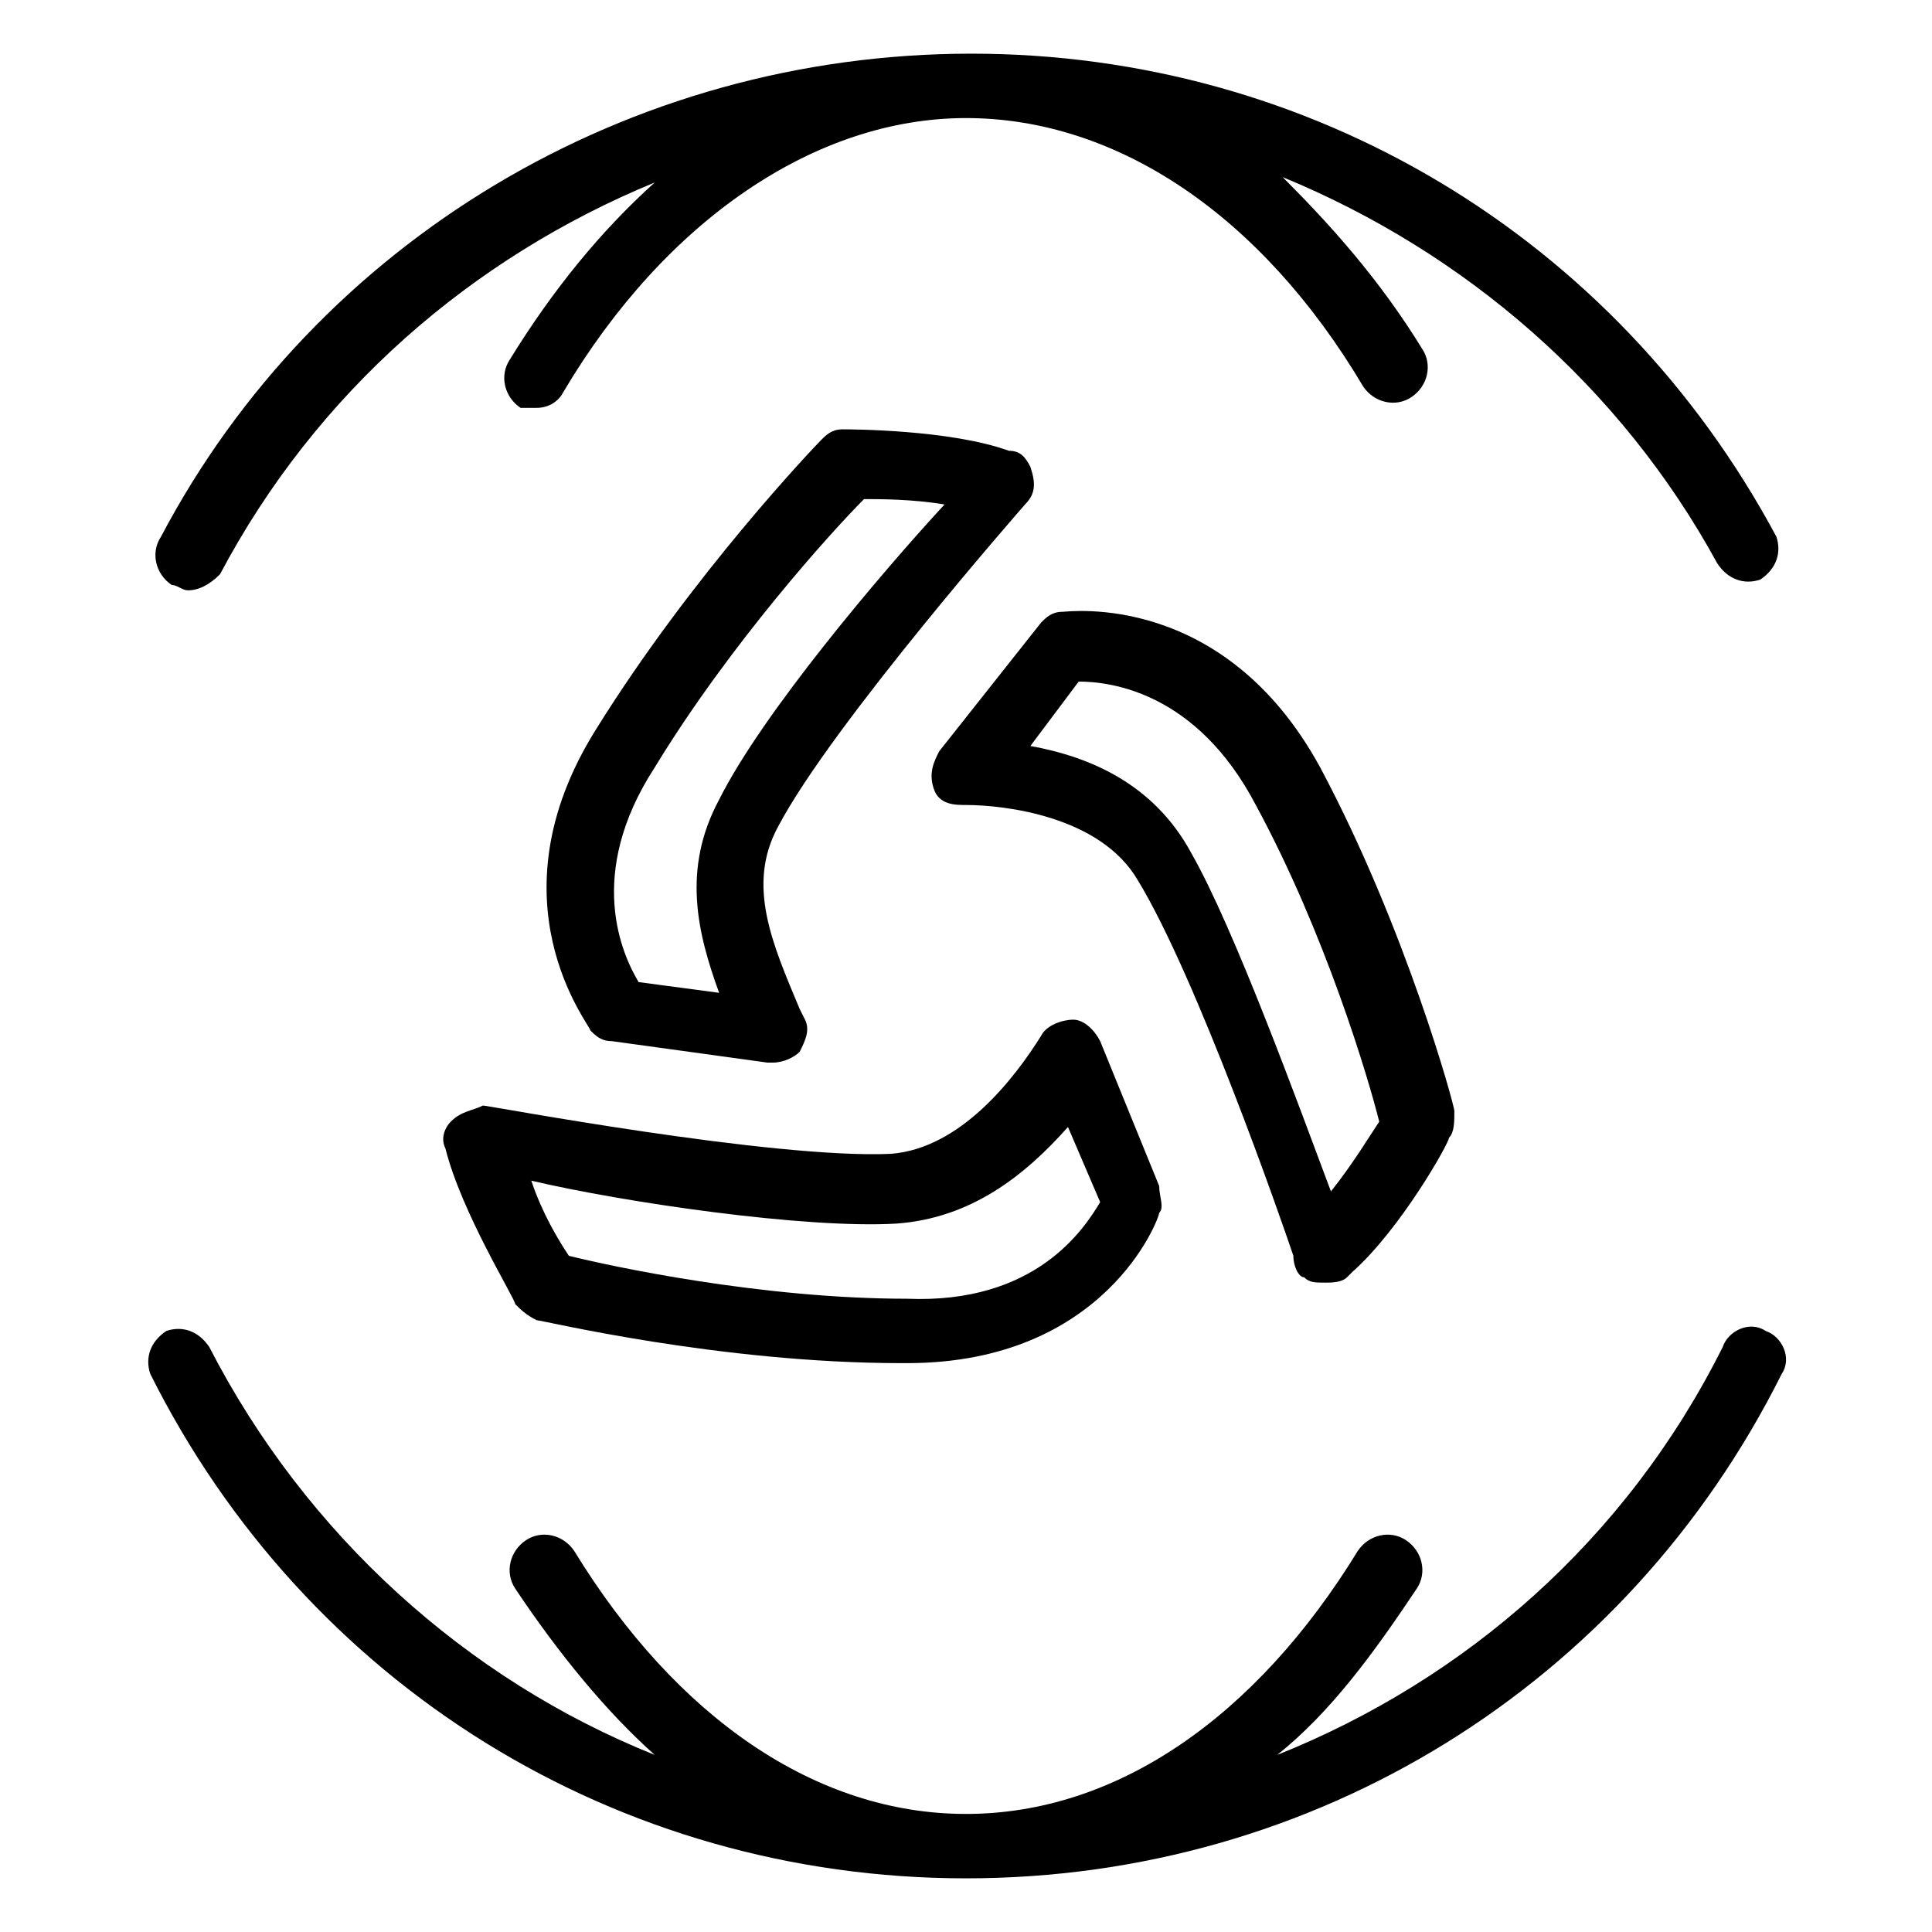
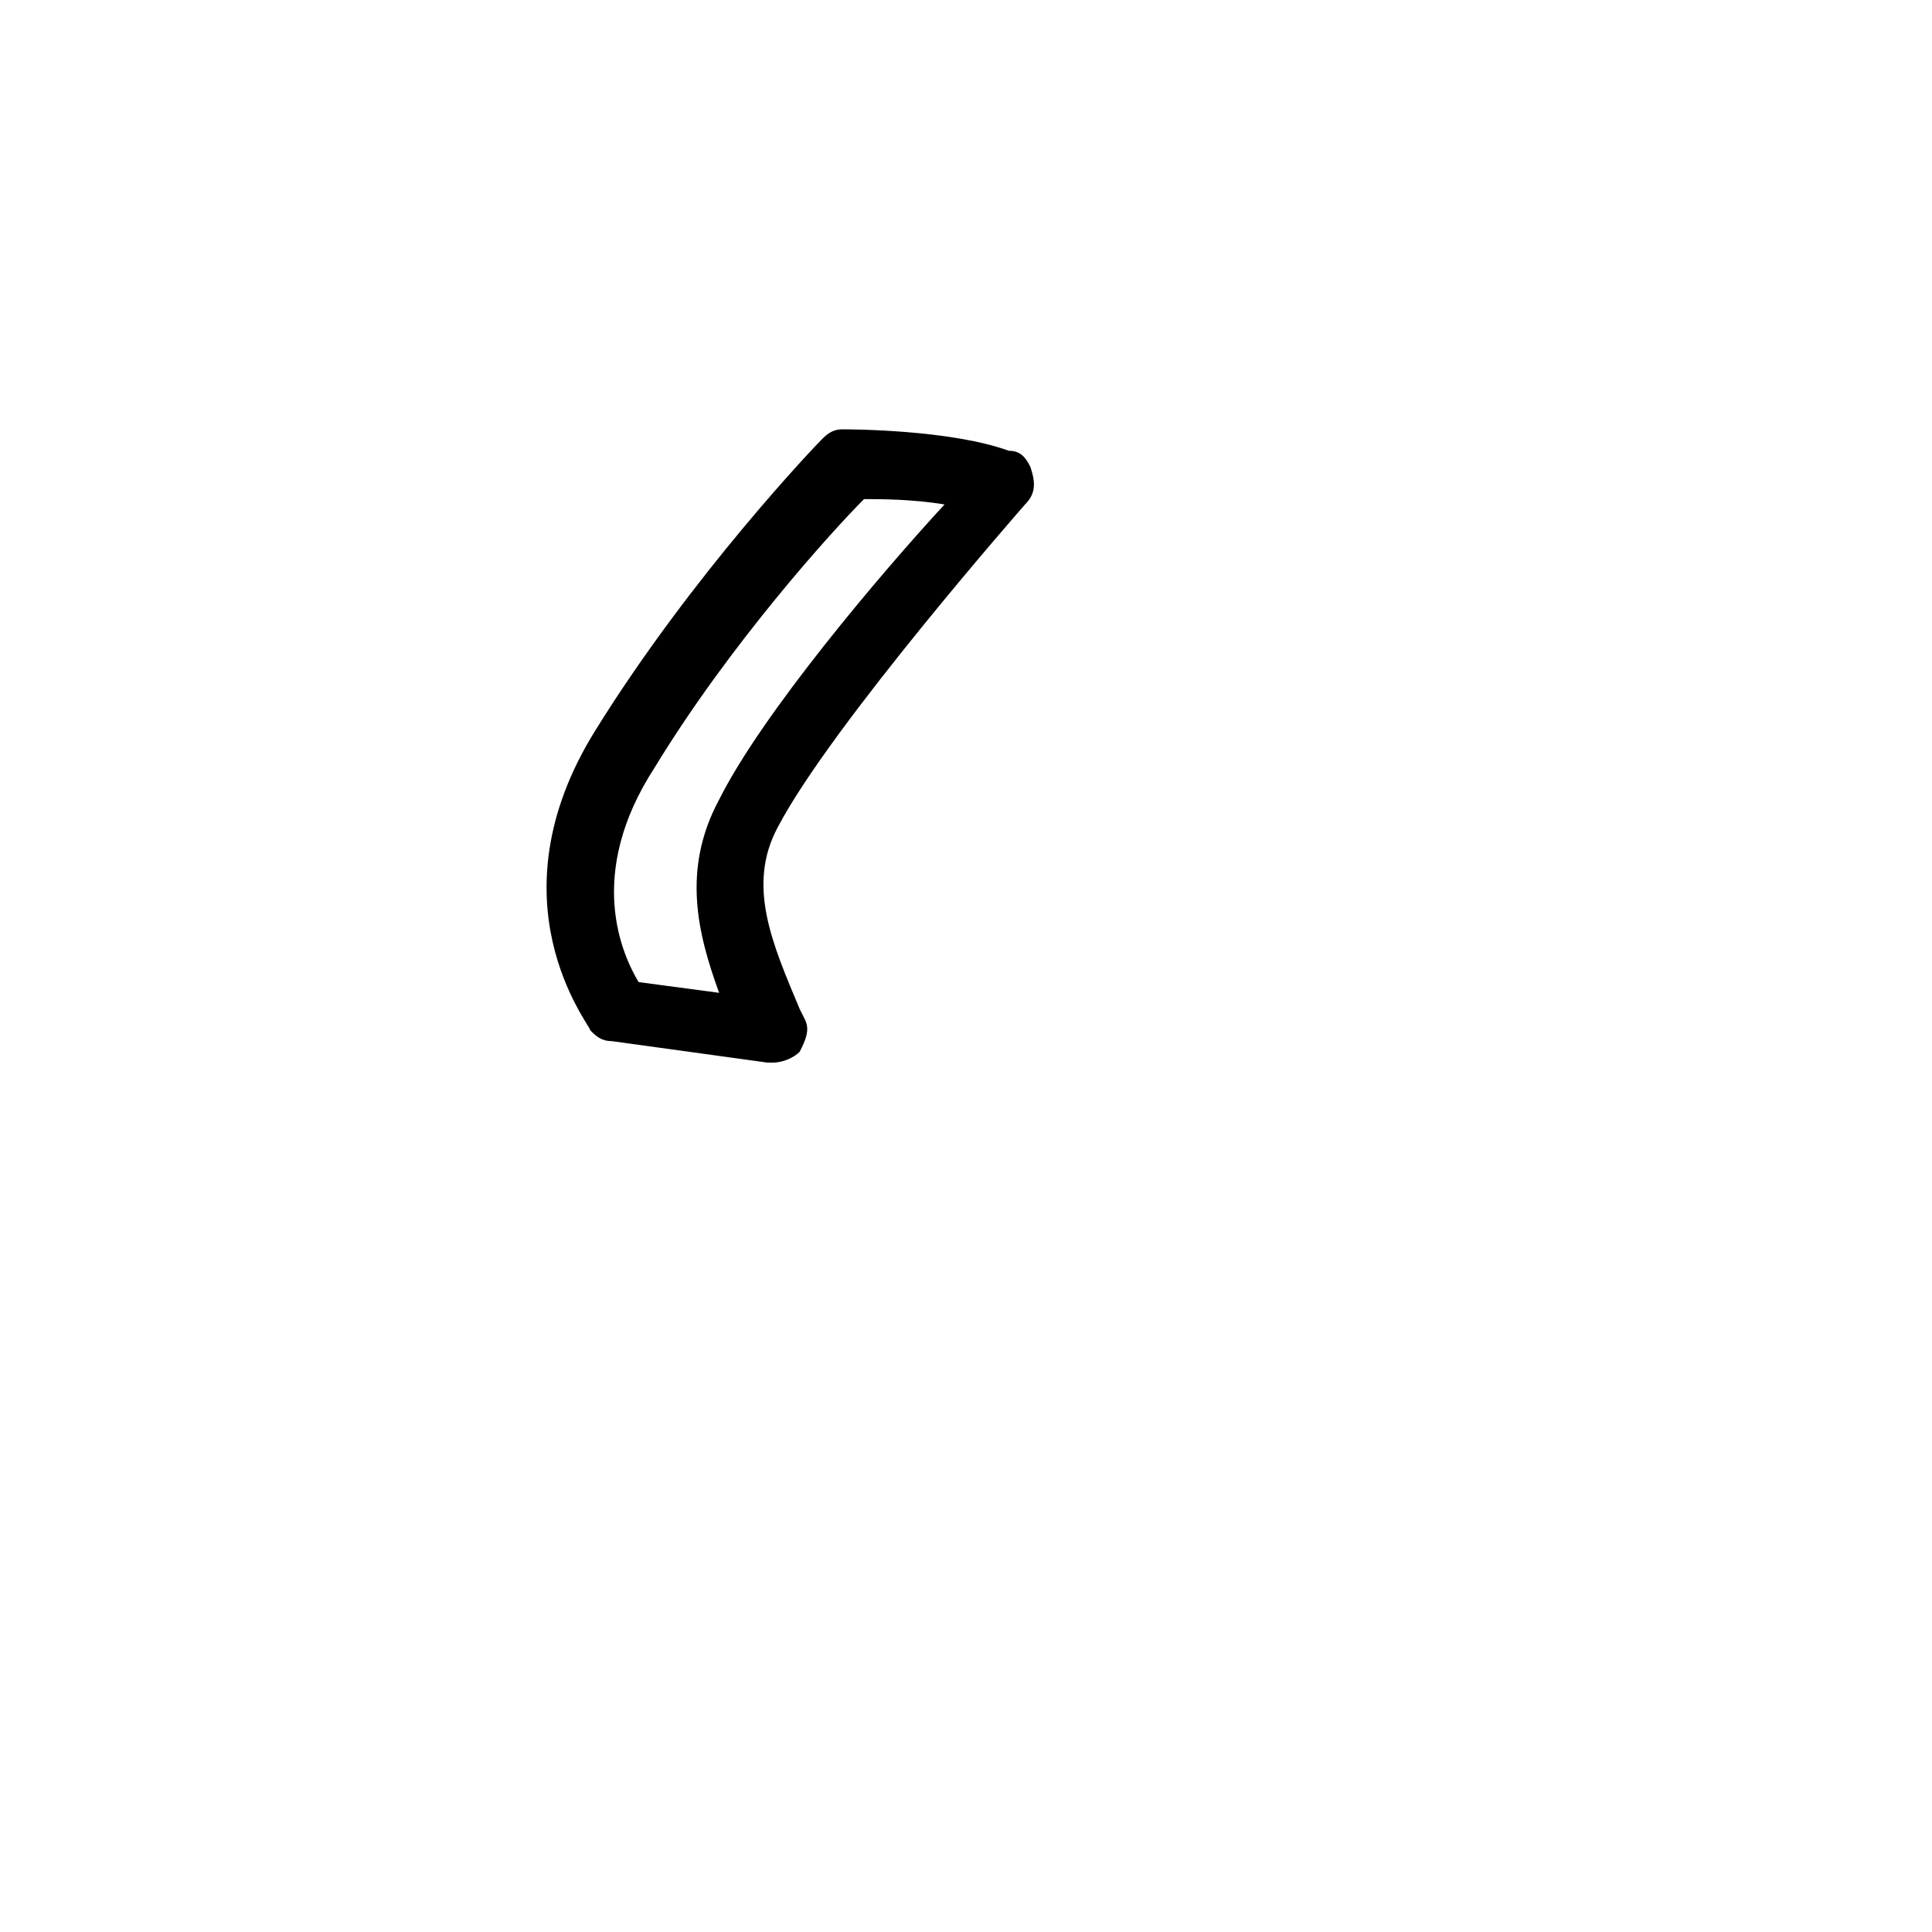
<svg xmlns="http://www.w3.org/2000/svg" version="1.1" id="Calque_1" x="0px" y="0px" viewBox="0 0 36 36" style="enable-background:new 0 0 36 36;" xml:space="preserve">
  <style type="text/css">
	.st0{fill:#000000;}
</style>
  <g>
-     <path class="st0" d="M8.4,20.9c-0.1,0.1-0.2,0.3-0.1,0.5c0.3,1.2,1.3,2.8,1.3,2.9c0.1,0.1,0.2,0.2,0.4,0.3c0.1,0,3.4,0.8,6.8,0.8   c0,0,0.1,0,0.1,0c3.7,0,4.7-2.7,4.7-2.8c0.1-0.1,0-0.3,0-0.5l-1.1-2.7c-0.1-0.2-0.3-0.4-0.5-0.4c-0.2,0-0.5,0.1-0.6,0.3   c-0.5,0.8-1.5,2.1-2.8,2.2c-2.2,0.1-7.5-0.9-7.6-0.9C8.8,20.7,8.6,20.7,8.4,20.9z M16.7,22.8c1.4-0.1,2.4-0.9,3.2-1.8l0.6,1.4   c-0.3,0.5-1.2,1.9-3.6,1.8c-2.7,0-5.5-0.6-6.3-0.8c-0.2-0.3-0.5-0.8-0.7-1.4C11.6,22.4,15,22.9,16.7,22.8z" />
    <path class="st0" d="M19.1,9.4c0.2-0.2,0.2-0.4,0.1-0.7c-0.1-0.2-0.2-0.3-0.4-0.3C17.7,8,15.8,8,15.7,8c-0.2,0-0.3,0.1-0.4,0.2   c-0.1,0.1-2.4,2.5-4.2,5.4c-2,3.2-0.1,5.5-0.1,5.6c0.1,0.1,0.2,0.2,0.4,0.2l2.9,0.4c0,0,0.1,0,0.1,0c0.2,0,0.4-0.1,0.5-0.2   c0.1-0.2,0.2-0.4,0.1-0.6l-0.1-0.2c-0.5-1.2-1-2.3-0.4-3.4C15.5,13.5,19.1,9.4,19.1,9.4z M13.4,14.9c-0.7,1.3-0.4,2.5,0,3.6   l-1.5-0.2c-0.3-0.5-1-2,0.3-4c1.4-2.3,3.3-4.4,3.9-5c0.3,0,0.9,0,1.5,0.1C16.4,10.7,14.2,13.3,13.4,14.9z" />
-     <path class="st0" d="M24.3,23.8L24.3,23.8c0.1,0.1,0.2,0.1,0.4,0.1c0.1,0,0.3,0,0.4-0.1c0,0,0.1-0.1,0.1-0.1   c0.9-0.8,1.8-2.4,1.8-2.5c0.1-0.1,0.1-0.3,0.1-0.5c0-0.1-0.9-3.4-2.5-6.4c-1.8-3.3-4.7-2.9-4.8-2.9c-0.2,0-0.3,0.1-0.4,0.2L17.5,14   c-0.1,0.2-0.2,0.4-0.1,0.7S17.8,15,18,15c0.7,0,2.5,0.2,3.2,1.4c1.1,1.8,2.7,6.4,2.9,7C24.1,23.6,24.2,23.8,24.3,23.8z M19.2,13.9   l0.9-1.2c0,0,0,0,0,0c0.6,0,2.2,0.2,3.3,2.3c1.3,2.4,2.1,5.1,2.3,5.9c-0.2,0.3-0.5,0.8-0.9,1.3c-0.6-1.6-1.8-4.9-2.6-6.3   C21.5,14.6,20.3,14.1,19.2,13.9z" />
-     <path class="st0" d="M3.2,10.9c0.1,0,0.2,0.1,0.3,0.1c0.2,0,0.4-0.1,0.6-0.3c1.8-3.4,4.7-5.9,8.1-7.3c-1,0.9-1.9,2-2.7,3.3   C9.3,7,9.4,7.4,9.7,7.6C9.8,7.6,9.9,7.6,10,7.6c0.2,0,0.4-0.1,0.5-0.3c1.9-3.2,4.7-5.1,7.5-5.1c2.8,0,5.5,1.8,7.4,5   c0.2,0.3,0.6,0.4,0.9,0.2c0.3-0.2,0.4-0.6,0.2-0.9c-0.8-1.3-1.7-2.3-2.6-3.2c3.4,1.4,6.3,3.9,8.1,7.2c0.2,0.3,0.5,0.4,0.8,0.3   c0.3-0.2,0.4-0.5,0.3-0.8c-3-5.6-8.7-9-15-9C11.7,1,5.9,4.5,3,10C2.8,10.3,2.9,10.7,3.2,10.9z" />
-     <path class="st0" d="M32.9,24.8c-0.3-0.2-0.7,0-0.8,0.3c-1.8,3.6-4.8,6.2-8.3,7.6c1-0.8,1.8-1.9,2.6-3.1c0.2-0.3,0.1-0.7-0.2-0.9   c-0.3-0.2-0.7-0.1-0.9,0.2c-1.9,3.1-4.5,4.9-7.3,4.9c-2.8,0-5.4-1.8-7.3-4.9c-0.2-0.3-0.6-0.4-0.9-0.2c-0.3,0.2-0.4,0.6-0.2,0.9   c0.8,1.2,1.7,2.3,2.6,3.1c-3.5-1.4-6.5-4.1-8.3-7.6c-0.2-0.3-0.5-0.4-0.8-0.3c-0.3,0.2-0.4,0.5-0.3,0.8C5.7,31.4,11.5,35,18,35   c6.5,0,12.3-3.6,15.2-9.4C33.4,25.3,33.2,24.9,32.9,24.8z" />
  </g>
</svg>